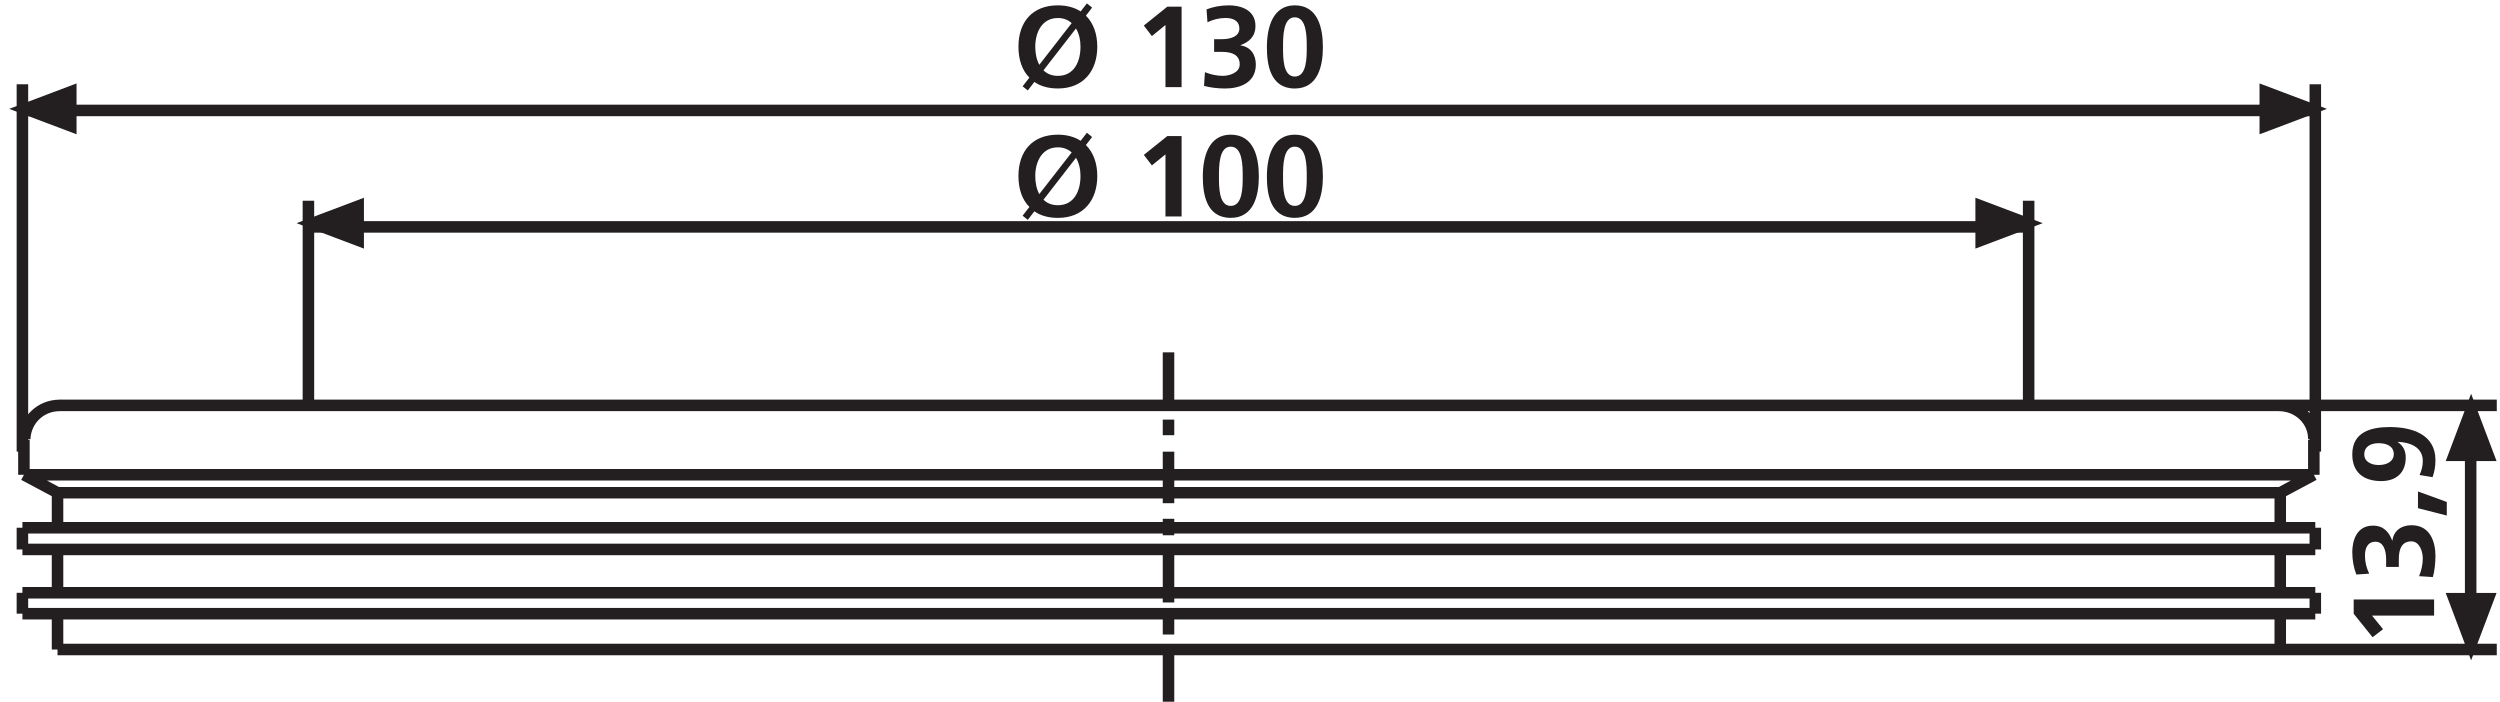
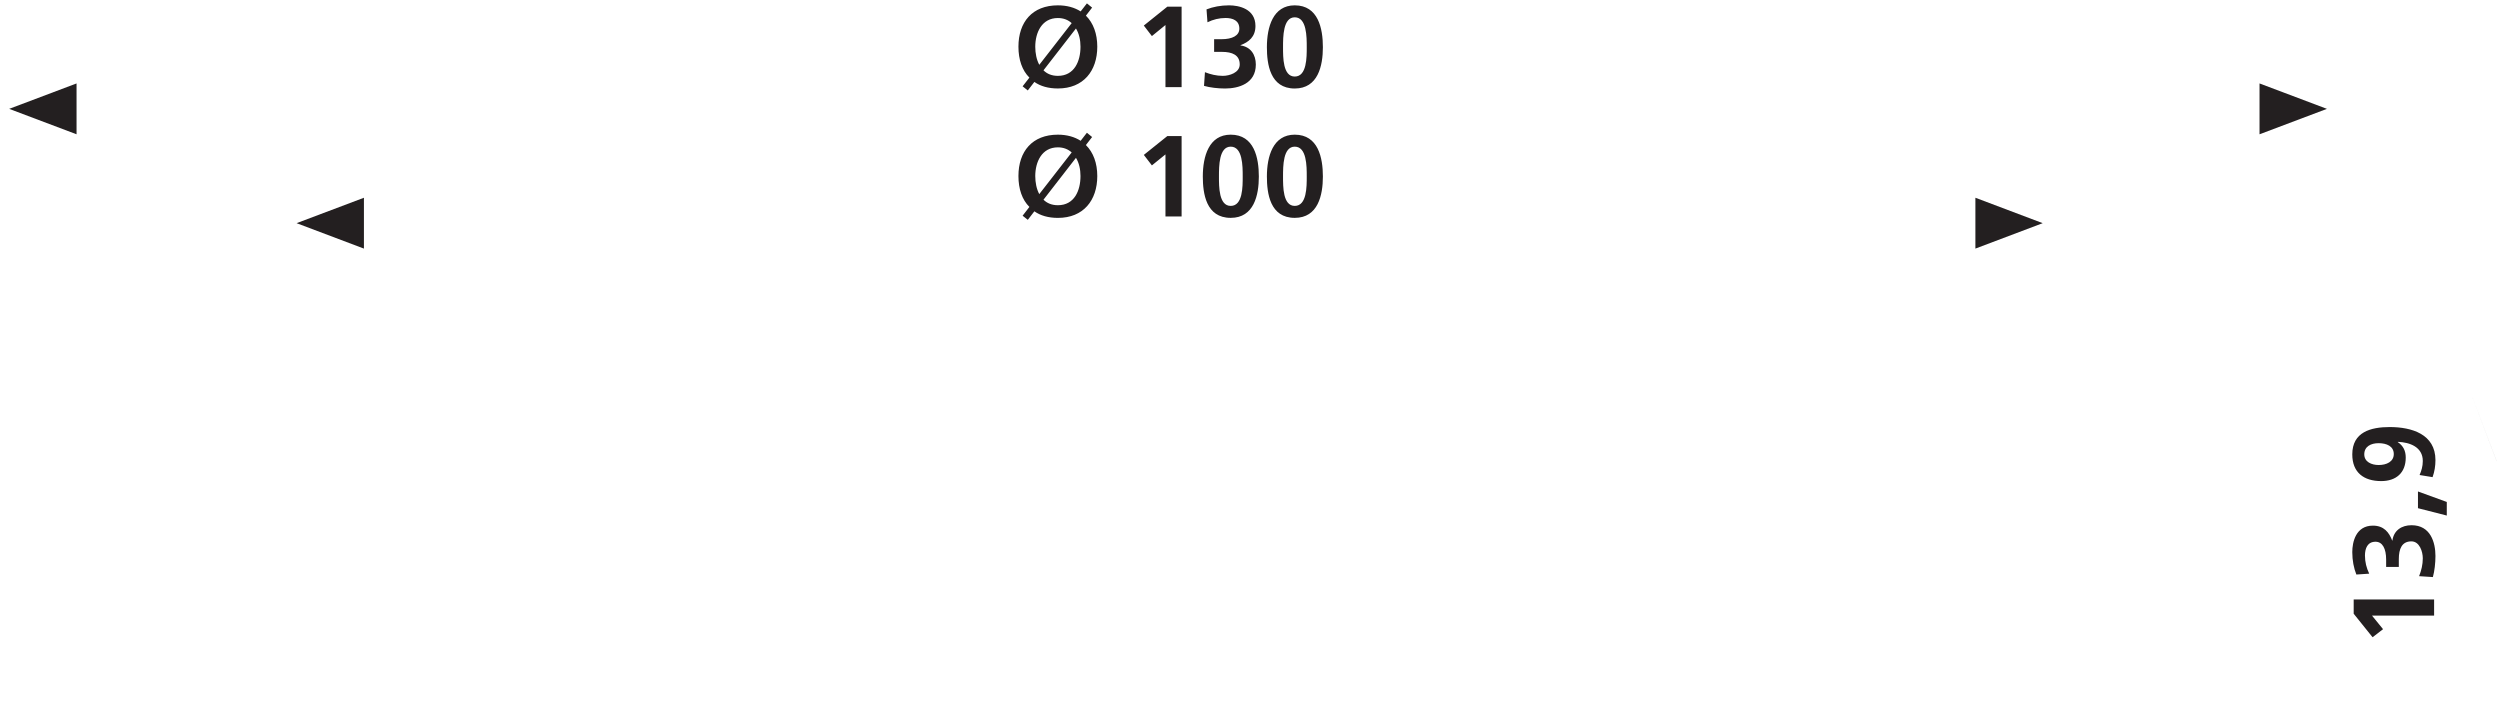
<svg xmlns="http://www.w3.org/2000/svg" width="285pt" height="80pt" viewBox="0 0 285 80" version="1.1">
  <defs>
    <clipPath id="clip1">
-       <path d="M 1.047 0.387 L 284.633 0.387 L 284.633 80 L 1.047 80 Z " />
-     </clipPath>
+       </clipPath>
    <clipPath id="clip2">
      <path d="M 116 0.387 L 151 0.387 L 151 11 L 116 11 Z " />
    </clipPath>
    <clipPath id="clip3">
      <path d="M 1.047 9 L 9 9 L 9 16 L 1.047 16 Z " />
    </clipPath>
    <clipPath id="clip4">
      <path d="M 278 44 L 284.633 44 L 284.633 53 L 278 53 Z " />
    </clipPath>
    <clipPath id="clip5">
      <path d="M 278 67 L 284.633 67 L 284.633 76 L 278 76 Z " />
    </clipPath>
  </defs>
  <g id="surface1">
    <g clip-path="url(#clip1)" clip-rule="nonzero">
      <path style="fill:none;stroke-width:13.135;stroke-linecap:butt;stroke-linejoin:miter;stroke:rgb(13.719%,12.157%,12.547%);stroke-opacity:1;stroke-miterlimit:10;" d="M 68.125 337.852 C 46.016 337.852 28.945 320.898 28.164 299.609 M 2637.773 299.609 C 2637.773 320.859 2619.961 337.852 2597.734 337.852 M 2639.453 173.633 L 2639.453 198.359 M 2639.453 100.391 L 2639.453 124.219 M 2637.773 298.711 L 2637.773 258.711 M 2599.492 100.391 L 2599.492 59.57 M 2599.492 173.633 L 2599.492 124.219 M 2599.492 238.281 L 2599.492 198.32 M 2637.773 258.75 L 2599.492 238.281 M 27.266 258.75 L 65.547 238.281 M 2599.492 59.57 L 65.586 59.57 M 2639.453 100.391 L 25.547 100.391 M 2639.453 124.219 L 25.547 124.219 M 2639.453 173.633 L 25.547 173.633 M 2639.453 198.359 L 25.547 198.359 M 2599.492 238.281 L 65.586 238.281 M 2637.773 258.75 L 27.305 258.75 M 2596.953 337.852 L 67.266 337.852 M 65.586 100.391 L 65.586 59.57 M 65.586 173.633 L 65.586 124.219 M 65.586 238.281 L 65.586 198.32 M 27.266 298.711 L 27.266 258.711 M 25.547 173.633 L 25.547 198.359 M 25.547 100.391 L 25.547 124.219 M 2816.562 337.852 L 2816.562 59.57 M 2639.453 285.156 L 2639.453 703.906 M 2312.656 337.031 L 2312.656 571.133 M 2599.492 59.57 L 2846.328 59.57 M 1332.109 339.57 L 1332.109 398.32 M 1332.109 303.867 L 1332.109 321.68 M 1332.109 226.367 L 1332.109 285.117 M 1332.109 189.766 L 1332.109 208.555 M 1332.109 113.164 L 1332.109 171.875 M 1332.109 76.602 L 1332.109 95.312 M 1332.109 0 L 1332.109 58.711 M 2596.953 337.852 L 2846.328 337.852 M 351.602 541.328 L 2312.656 541.328 M 25.547 674.102 L 2639.453 674.102 M 351.602 337.031 L 351.602 571.133 M 25.547 285.156 L 25.547 703.906 " transform="matrix(0.1,0,0,-0.1,0,80)" />
    </g>
    <g clip-path="url(#clip2)" clip-rule="nonzero">
      <path style=" stroke:none;fill-rule:nonzero;fill:rgb(13.719%,12.157%,12.547%);fill-opacity:1;" d="M 147.602 10.09 C 150.258 10.09 150.809 7.504 150.809 5.379 C 150.809 3.25 150.281 0.609 147.602 0.609 C 145.121 0.609 144.426 3.078 144.426 5.379 C 144.426 7.293 144.777 10.09 147.602 10.09 Z M 147.602 8.727 C 146.246 8.727 146.266 6.531 146.266 5.375 C 146.266 4.195 146.266 1.973 147.602 1.973 C 148.969 1.973 148.969 4.195 148.969 5.375 C 148.969 6.531 148.984 8.727 147.602 8.727 Z M 137.254 9.789 C 137.938 9.984 138.855 10.09 139.656 10.09 C 141.18 10.09 143.164 9.539 143.164 7.359 C 143.164 6.246 142.586 5.336 141.418 5.18 L 141.418 5.152 C 142.352 4.797 143.121 4.207 143.121 2.961 C 143.121 1.004 141.238 0.609 140.105 0.609 C 139.16 0.609 138.281 0.781 137.543 1.07 L 137.652 2.539 C 138.293 2.223 138.988 2.051 139.715 2.051 C 140.539 2.051 141.285 2.34 141.285 3.262 C 141.285 4.059 140.488 4.469 139.254 4.469 L 138.41 4.469 L 138.41 5.914 L 139.305 5.914 C 140.473 5.914 141.328 6.27 141.328 7.348 C 141.328 8.281 140.16 8.648 139.398 8.648 C 138.676 8.648 137.992 8.477 137.363 8.23 L 137.258 9.789 Z M 130.398 2.918 L 131.316 4.113 L 132.863 2.852 L 132.863 9.93 L 134.703 9.93 L 134.703 0.762 L 133.074 0.762 L 130.395 2.914 Z M 123.906 0.387 L 123.195 1.301 C 122.504 0.859 121.637 0.609 120.598 0.609 C 117.68 0.609 116.102 2.516 116.102 5.324 C 116.102 6.793 116.523 8.031 117.352 8.848 L 116.578 9.84 L 117.168 10.312 L 117.918 9.34 C 118.613 9.828 119.512 10.086 120.602 10.086 C 123.504 10.086 125.09 8.094 125.09 5.32 C 125.09 3.863 124.645 2.625 123.793 1.785 L 124.5 0.867 L 123.906 0.383 Z M 122.66 3.246 C 123.016 3.828 123.176 4.574 123.176 5.324 C 123.176 6.977 122.48 8.648 120.598 8.648 C 119.887 8.648 119.352 8.41 118.957 8.016 Z M 118.48 7.387 C 118.164 6.809 118.02 6.062 118.02 5.328 C 118.02 3.711 118.77 2.055 120.598 2.055 C 121.254 2.055 121.777 2.277 122.172 2.637 L 118.477 7.391 " />
    </g>
    <path style=" stroke:none;fill-rule:nonzero;fill:rgb(13.719%,12.157%,12.547%);fill-opacity:1;" d="M 147.602 24.836 C 150.258 24.836 150.809 22.25 150.809 20.121 C 150.809 17.992 150.281 15.352 147.602 15.352 C 145.121 15.352 144.426 17.824 144.426 20.121 C 144.426 22.039 144.777 24.836 147.602 24.836 Z M 147.602 23.473 C 146.246 23.473 146.266 21.281 146.266 20.121 C 146.266 18.938 146.266 16.719 147.602 16.719 C 148.969 16.719 148.969 18.938 148.969 20.121 C 148.969 21.277 148.984 23.473 147.602 23.473 Z M 140.301 24.836 C 142.953 24.836 143.508 22.25 143.508 20.121 C 143.508 17.992 142.98 15.352 140.301 15.352 C 137.816 15.352 137.121 17.824 137.121 20.121 C 137.121 22.039 137.477 24.836 140.301 24.836 Z M 140.301 23.473 C 138.945 23.473 138.961 21.281 138.961 20.121 C 138.961 18.938 138.961 16.719 140.301 16.719 C 141.668 16.719 141.668 18.938 141.668 20.121 C 141.668 21.277 141.684 23.473 140.301 23.473 Z M 130.398 17.66 L 131.316 18.855 L 132.863 17.602 L 132.863 24.68 L 134.703 24.68 L 134.703 15.512 L 133.074 15.512 L 130.395 17.66 Z M 123.906 15.133 L 123.195 16.051 C 122.504 15.605 121.637 15.352 120.598 15.352 C 117.68 15.352 116.102 17.258 116.102 20.07 C 116.102 21.543 116.523 22.773 117.352 23.59 L 116.578 24.59 L 117.168 25.062 L 117.918 24.09 C 118.613 24.578 119.512 24.84 120.602 24.84 C 123.504 24.84 125.09 22.844 125.09 20.07 C 125.09 18.609 124.645 17.379 123.793 16.535 L 124.5 15.621 Z M 122.66 17.992 C 123.016 18.57 123.176 19.316 123.176 20.07 C 123.176 21.727 122.48 23.395 120.598 23.395 C 119.887 23.395 119.352 23.156 118.957 22.766 Z M 118.48 22.133 C 118.164 21.551 118.02 20.805 118.02 20.07 C 118.02 18.453 118.77 16.797 120.598 16.797 C 121.254 16.797 121.777 17.02 122.172 17.379 L 118.477 22.129 " />
    <path style=" stroke:none;fill-rule:nonzero;fill:rgb(13.719%,12.157%,12.547%);fill-opacity:1;" d="M 272.891 51.762 C 272.891 52.637 272.062 53.012 271.168 53.012 C 270.355 53.012 269.527 52.656 269.527 51.797 C 269.527 50.891 270.293 50.523 271.16 50.523 C 272.074 50.523 272.891 50.867 272.891 51.762 Z M 277.316 54.387 C 277.539 53.758 277.641 53.121 277.641 52.453 C 277.641 49.484 274.914 48.684 272.43 48.684 C 270.273 48.684 268.16 49.25 268.16 51.797 C 268.16 53.875 269.477 54.844 271.461 54.844 C 273.156 54.844 274.254 53.902 274.254 52.168 C 274.254 51.395 273.98 50.828 273.336 50.391 L 273.363 50.371 C 274.727 50.422 276.199 50.965 276.199 52.551 C 276.199 53.172 276.043 53.664 275.832 54.152 L 277.316 54.395 Z M 278.934 58.773 L 278.934 57.223 L 275.648 56.027 L 275.648 57.934 Z M 277.348 65.785 C 277.539 65.102 277.641 64.184 277.641 63.383 C 277.641 61.855 277.094 59.875 274.914 59.875 C 273.797 59.875 272.891 60.453 272.734 61.625 L 272.711 61.625 C 272.355 60.691 271.762 59.922 270.512 59.922 C 268.555 59.922 268.16 61.809 268.16 62.938 C 268.16 63.883 268.332 64.77 268.625 65.496 L 270.09 65.398 C 269.777 64.75 269.605 64.059 269.605 63.336 C 269.605 62.508 269.895 61.758 270.812 61.758 C 271.613 61.758 272.02 62.559 272.02 63.789 L 272.02 64.633 L 273.465 64.633 L 273.465 63.738 C 273.465 62.566 273.816 61.715 274.898 61.715 C 275.828 61.715 276.199 62.887 276.199 63.645 C 276.199 64.371 276.031 65.047 275.777 65.684 L 277.344 65.785 Z M 270.473 72.645 L 271.668 71.727 L 270.406 70.176 L 277.488 70.176 L 277.488 68.34 L 268.32 68.34 L 268.32 69.965 L 270.473 72.645 " />
    <path style=" stroke:none;fill-rule:nonzero;fill:rgb(13.719%,12.157%,12.547%);fill-opacity:1;" d="M 257.586 15.309 L 265.27 12.41 L 257.586 9.512 L 257.586 15.305 " />
    <g clip-path="url(#clip3)" clip-rule="nonzero">
      <path style=" stroke:none;fill-rule:nonzero;fill:rgb(13.719%,12.157%,12.547%);fill-opacity:1;" d="M 8.727 15.309 L 1.047 12.41 L 8.727 9.512 L 8.727 15.305 " />
    </g>
    <path style=" stroke:none;fill-rule:nonzero;fill:rgb(13.719%,12.157%,12.547%);fill-opacity:1;" d="M 225.195 28.34 L 232.867 25.441 L 225.195 22.543 L 225.195 28.34 " />
    <path style=" stroke:none;fill-rule:nonzero;fill:rgb(13.719%,12.157%,12.547%);fill-opacity:1;" d="M 41.488 28.34 L 33.812 25.441 L 41.488 22.543 L 41.488 28.34 " />
    <g clip-path="url(#clip4)" clip-rule="nonzero">
-       <path style=" stroke:none;fill-rule:nonzero;fill:rgb(13.719%,12.157%,12.547%);fill-opacity:1;" d="M 284.609 52.562 L 281.707 44.887 L 278.812 52.562 L 284.613 52.562 " />
+       <path style=" stroke:none;fill-rule:nonzero;fill:rgb(13.719%,12.157%,12.547%);fill-opacity:1;" d="M 284.609 52.562 L 281.707 44.887 L 284.613 52.562 " />
    </g>
    <g clip-path="url(#clip5)" clip-rule="nonzero">
-       <path style=" stroke:none;fill-rule:nonzero;fill:rgb(13.719%,12.157%,12.547%);fill-opacity:1;" d="M 284.609 67.598 L 281.707 75.277 L 278.812 67.598 L 284.613 67.598 " />
-     </g>
+       </g>
  </g>
</svg>